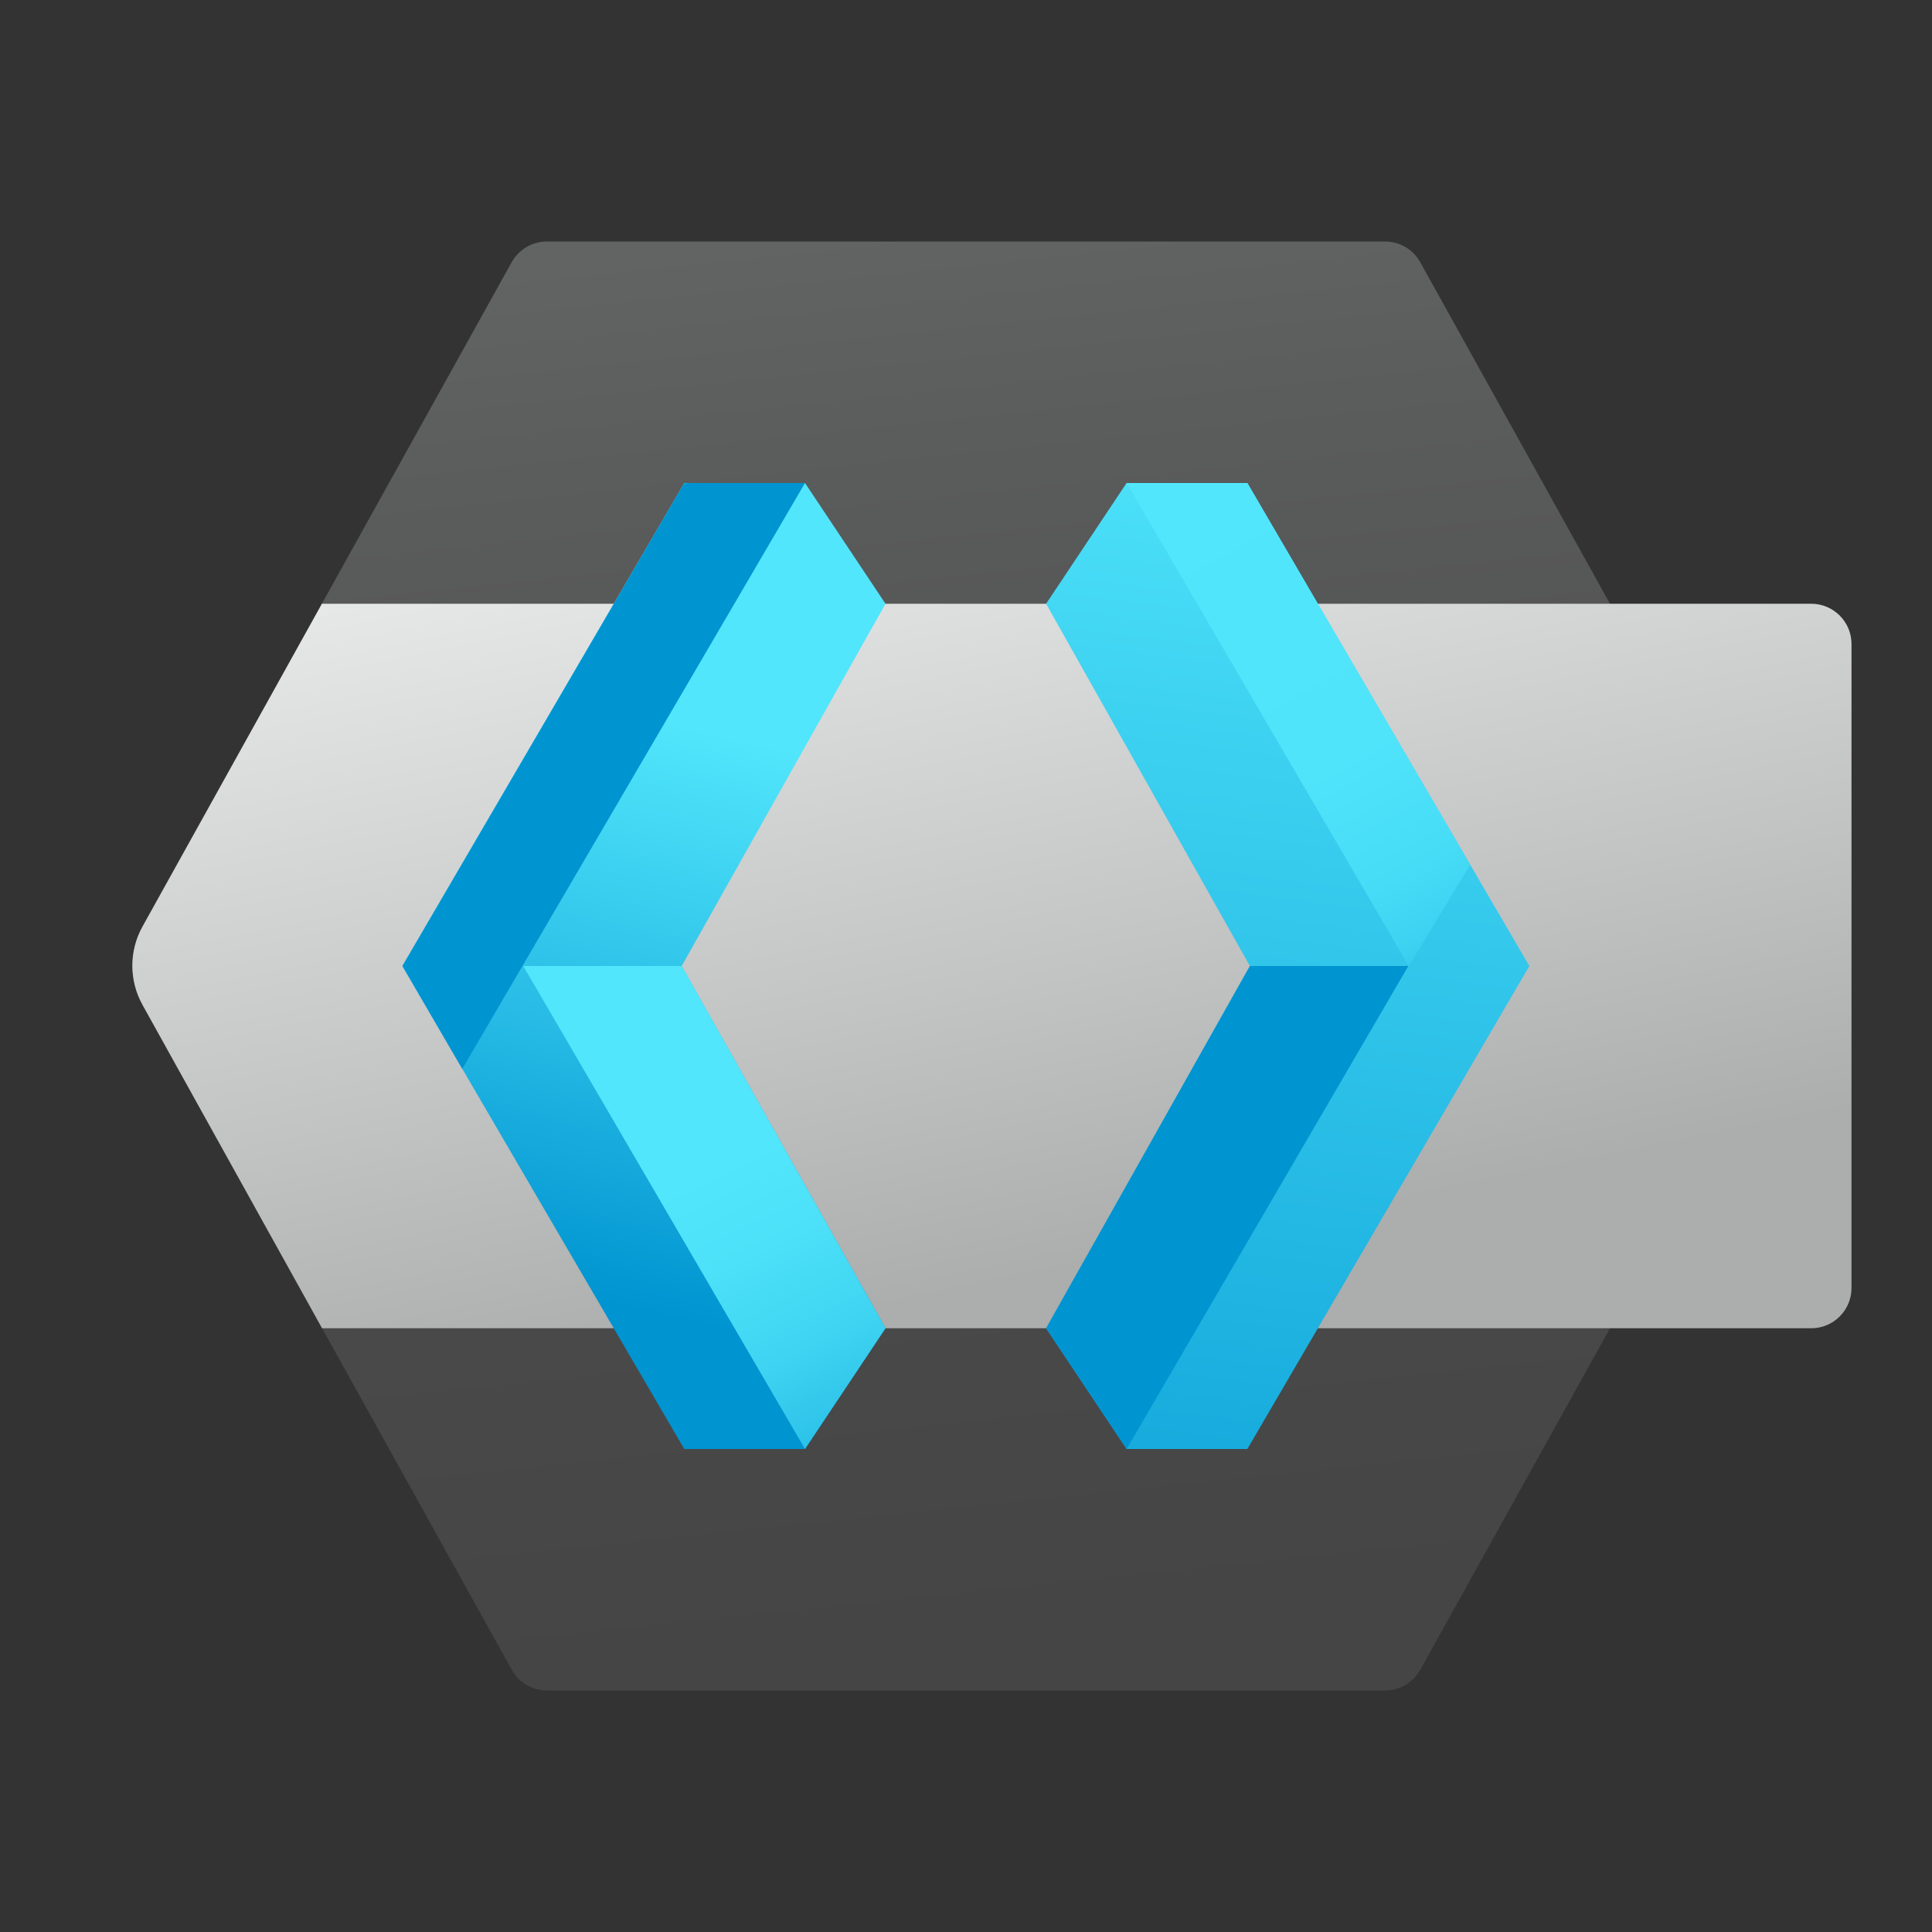
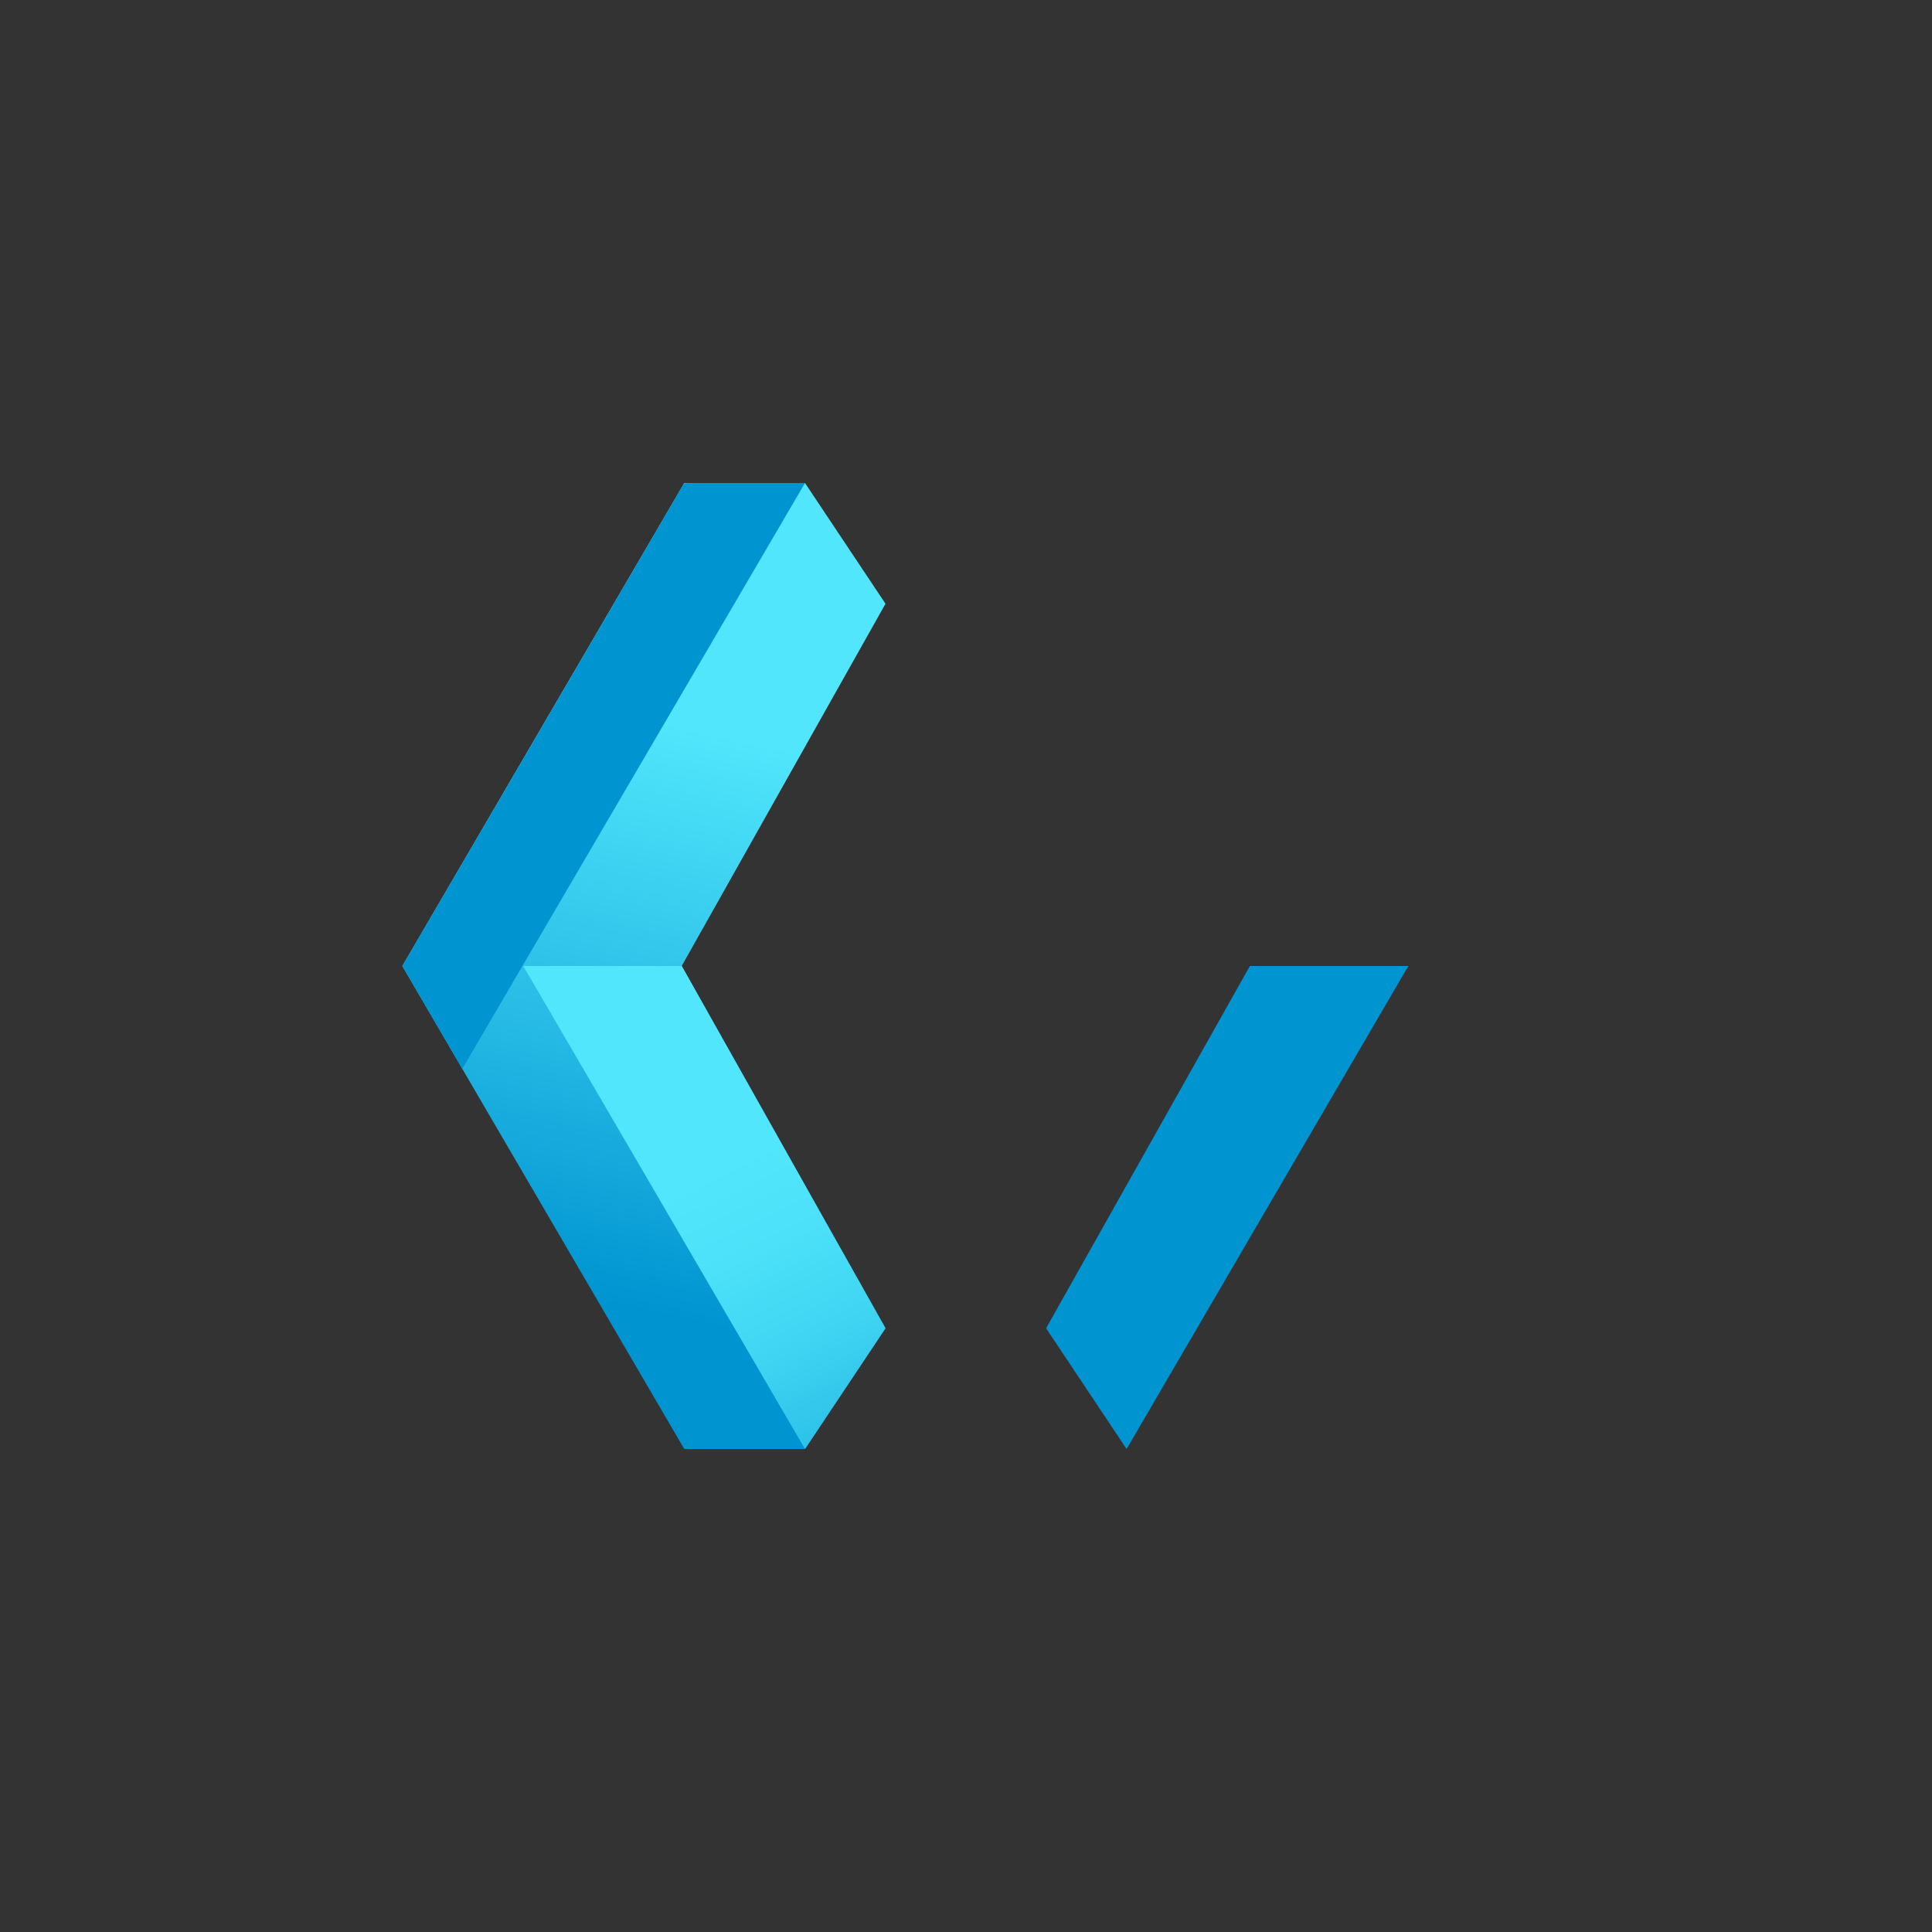
<svg xmlns="http://www.w3.org/2000/svg" x="0px" y="0px" width="100" height="100" viewBox="0 0 48 48">
  <rect x="0" y="0" width="48" height="48" fill="#333333" stroke="none" />
  <linearGradient id="r4SWwybU7j4LfAsY72Au3a_37PBwQwtRMDZ_gr1" x1="22.223" x2="25.856" y1="5.68" y2="40.419" gradientUnits="userSpaceOnUse">
    <stop offset="0" stop-color="#626363" />
    <stop offset=".15" stop-color="#5b5c5c" />
    <stop offset=".638" stop-color="#4b4b4c" />
    <stop offset="1" stop-color="#454546" />
  </linearGradient>
-   <path fill="url(#r4SWwybU7j4LfAsY72Au3a_37PBwQwtRMDZ_gr1)" d="M34.412,42H13.589c-0.363,0-0.698-0.197-0.874-0.515L3.539,24.964 c-0.335-0.604-0.335-1.339,0-1.943l9.174-16.507C12.891,6.197,13.225,6,13.588,6h20.823c0.363,0,0.698,0.197,0.874,0.514L45,24 l-9.714,17.486C35.109,41.803,34.775,42,34.412,42z" />
  <linearGradient id="r4SWwybU7j4LfAsY72Au3b_37PBwQwtRMDZ_gr2" x1="21.97" x2="26.975" y1="6.952" y2="31.462" gradientUnits="userSpaceOnUse">
    <stop offset="0" stop-color="#f5f6f6" />
    <stop offset=".697" stop-color="#c3c4c4" />
    <stop offset="1" stop-color="#acadad" />
  </linearGradient>
-   <path fill="url(#r4SWwybU7j4LfAsY72Au3b_37PBwQwtRMDZ_gr2)" d="M46,32V16c0-0.552-0.448-1-1-1H7.998 L3.54,23.021c-0.336,0.604-0.336,1.338,0,1.943L8.002,33H45C45.552,33,46,32.552,46,32z" />
  <linearGradient id="r4SWwybU7j4LfAsY72Au3c_37PBwQwtRMDZ_gr3" x1="19.807" x2="15.133" y1="11.308" y2="32.4" gradientUnits="userSpaceOnUse">
    <stop offset=".333" stop-color="#51e6fb" />
    <stop offset=".688" stop-color="#28bce6" />
    <stop offset="1" stop-color="#0094d1" />
  </linearGradient>
  <polygon fill="url(#r4SWwybU7j4LfAsY72Au3c_37PBwQwtRMDZ_gr3)" points="17,12 20,12 22,15 16.937,24 22,33 20,36 17,36 9.994,24" />
  <linearGradient id="r4SWwybU7j4LfAsY72Au3d_37PBwQwtRMDZ_gr4" x1="15.273" x2="22.755" y1="23.849" y2="39.474" gradientUnits="userSpaceOnUse">
    <stop offset=".333" stop-color="#51e6fb" />
    <stop offset=".466" stop-color="#4ce1f8" />
    <stop offset=".624" stop-color="#3ed3f1" />
    <stop offset=".795" stop-color="#26bbe5" />
    <stop offset=".975" stop-color="#0599d4" />
    <stop offset="1" stop-color="#0094d1" />
  </linearGradient>
  <polygon fill="url(#r4SWwybU7j4LfAsY72Au3d_37PBwQwtRMDZ_gr4)" points="20,36 13,24 16.937,24 22,33" />
  <linearGradient id="r4SWwybU7j4LfAsY72Au3e_37PBwQwtRMDZ_gr5" x1="13.664" x2="13.72" y1="12.658" y2="12.878" gradientUnits="userSpaceOnUse">
    <stop offset=".333" stop-color="#51e6fb" />
    <stop offset=".466" stop-color="#4ce1f8" />
    <stop offset=".624" stop-color="#3ed3f1" />
    <stop offset=".795" stop-color="#26bbe5" />
    <stop offset=".975" stop-color="#0599d4" />
    <stop offset="1" stop-color="#0094d1" />
  </linearGradient>
  <polygon fill="url(#r4SWwybU7j4LfAsY72Au3e_37PBwQwtRMDZ_gr5)" points="20,12 11.485,26.555 10,24 17,12" />
  <linearGradient id="r4SWwybU7j4LfAsY72Au3f_37PBwQwtRMDZ_gr6" x1="33.29" x2="28.142" y1="9.39" y2="49.524" gradientUnits="userSpaceOnUse">
    <stop offset=".014" stop-color="#51e6fb" />
    <stop offset=".281" stop-color="#38ccee" />
    <stop offset=".755" stop-color="#0fa4d9" />
    <stop offset="1" stop-color="#0094d1" />
  </linearGradient>
-   <polygon fill="url(#r4SWwybU7j4LfAsY72Au3f_37PBwQwtRMDZ_gr6)" points="30.99,12 27.99,12 25.99,15 31.053,24 25.99,33 27.99,36 30.99,36 37.996,24" />
  <linearGradient id="r4SWwybU7j4LfAsY72Au3g_37PBwQwtRMDZ_gr7" x1="30.49" x2="30.49" y1="22.773" y2="23.896" gradientUnits="userSpaceOnUse">
    <stop offset=".333" stop-color="#51e6fb" />
    <stop offset=".466" stop-color="#4ce1f8" />
    <stop offset=".624" stop-color="#3ed3f1" />
    <stop offset=".795" stop-color="#26bbe5" />
    <stop offset=".975" stop-color="#0599d4" />
    <stop offset="1" stop-color="#0094d1" />
  </linearGradient>
  <polygon fill="url(#r4SWwybU7j4LfAsY72Au3g_37PBwQwtRMDZ_gr7)" points="27.99,36 34.99,24 31.053,24 25.99,33" />
  <linearGradient id="r4SWwybU7j4LfAsY72Au3h_37PBwQwtRMDZ_gr8" x1="29.762" x2="37.631" y1="11.938" y2="26.7" gradientUnits="userSpaceOnUse">
    <stop offset="0" stop-color="#51e6fb" />
    <stop offset=".468" stop-color="#4fe4fa" />
    <stop offset=".637" stop-color="#48ddf7" />
    <stop offset=".757" stop-color="#3dd2f1" />
    <stop offset=".854" stop-color="#2cc1e8" />
    <stop offset=".936" stop-color="#17abdd" />
    <stop offset="1" stop-color="#0094d1" />
  </linearGradient>
-   <polygon fill="url(#r4SWwybU7j4LfAsY72Au3h_37PBwQwtRMDZ_gr8)" points="27.99,12 35,24 36.528,21.485 37.996,24 30.99,12" />
</svg>